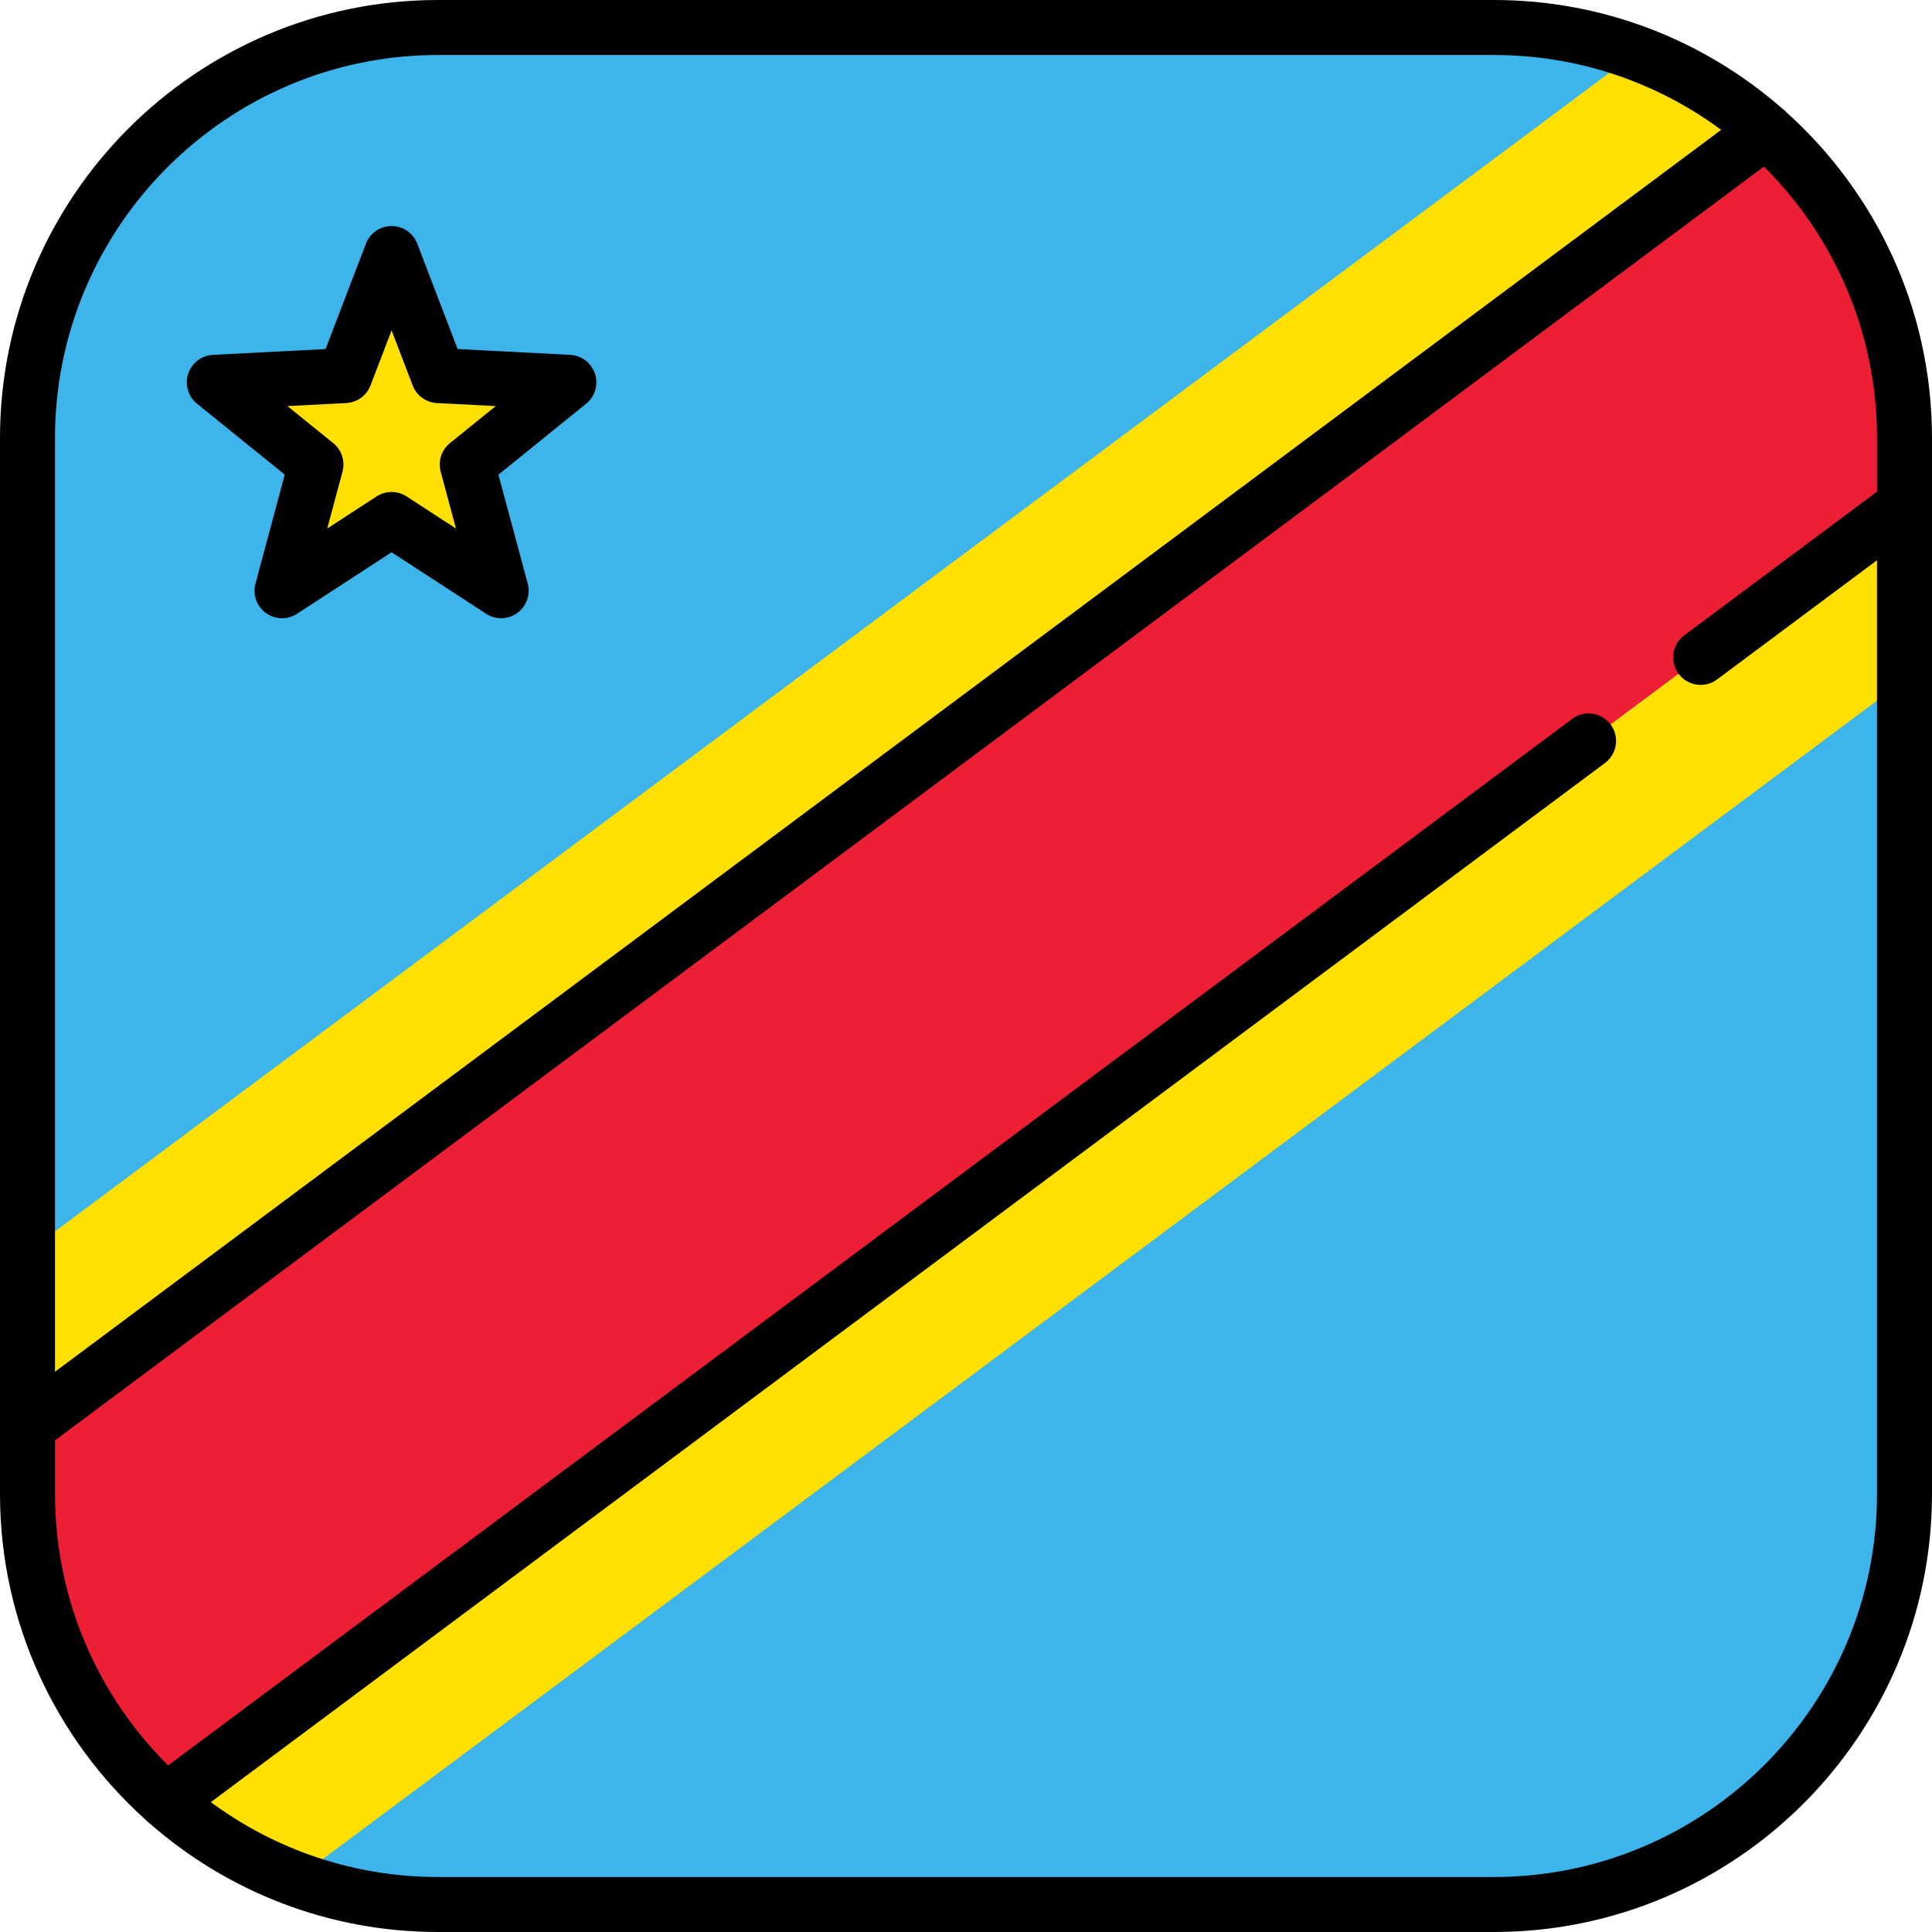
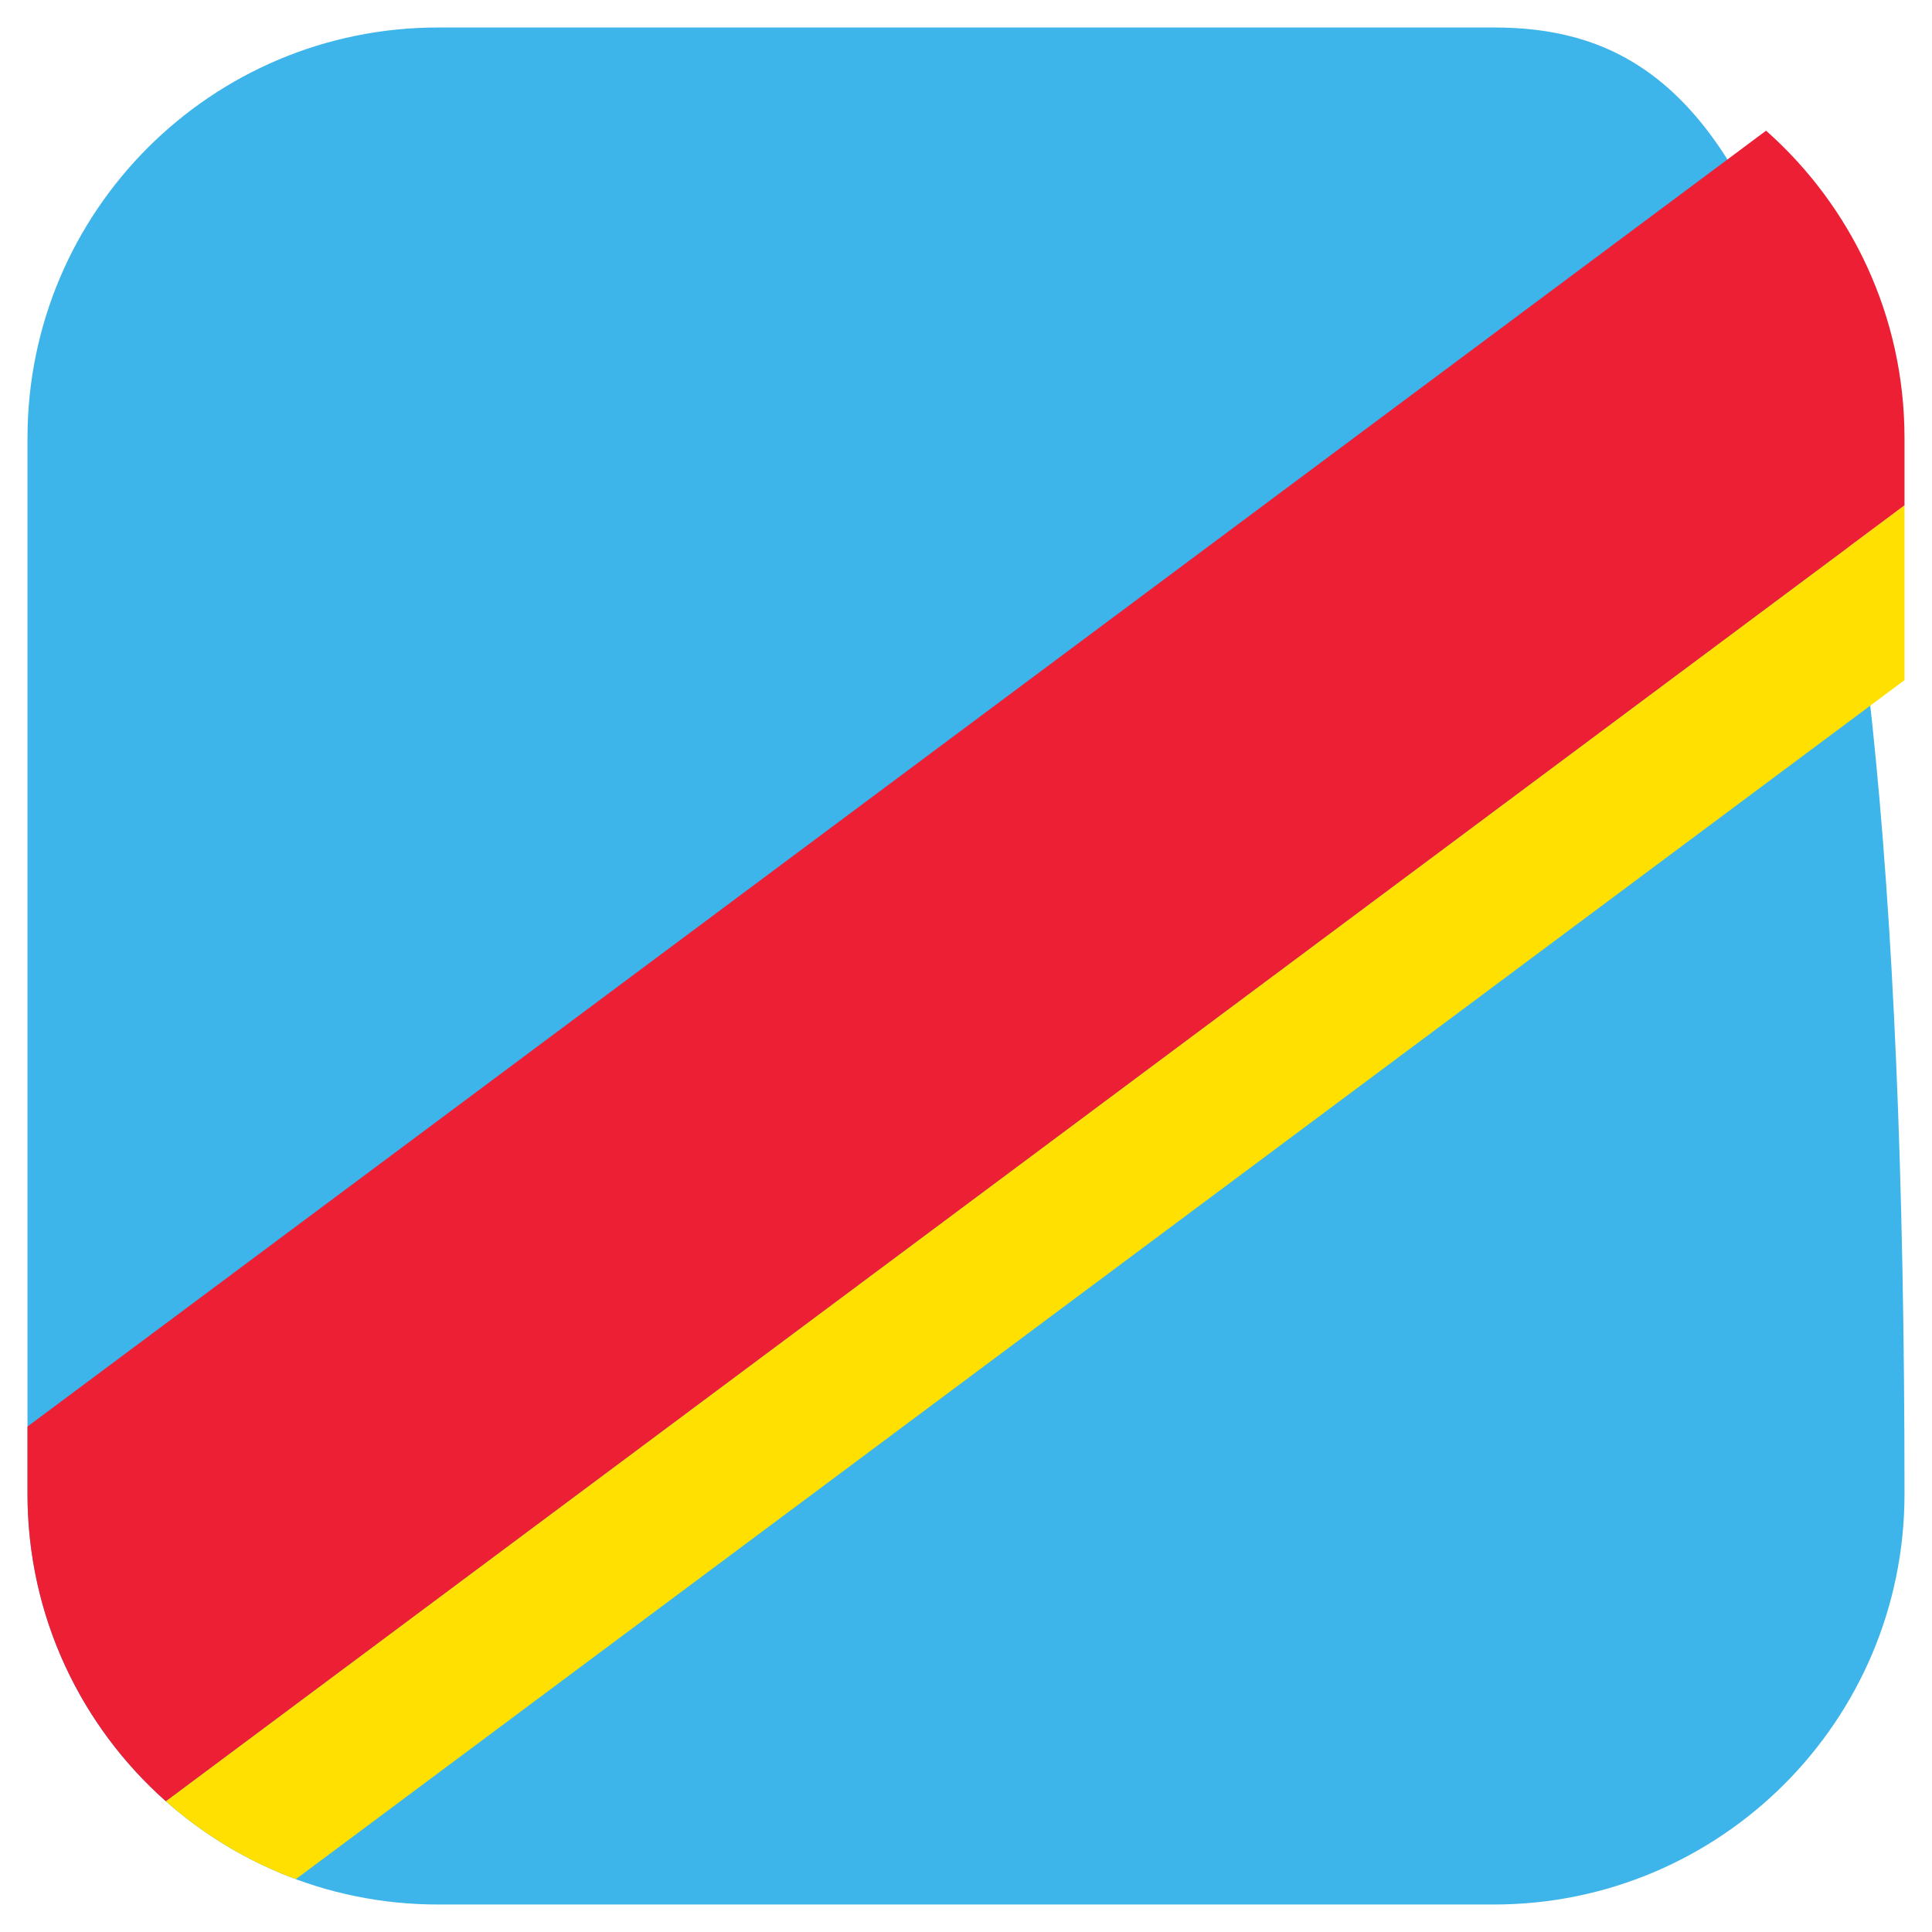
<svg xmlns="http://www.w3.org/2000/svg" height="800px" width="800px" version="1.1" id="Layer_1" viewBox="0 0 512 512" xml:space="preserve">
-   <path style="fill:#3DB4EA;" d="M395.901,7.286H116.099C56.003,7.286,7.286,56.004,7.286,116.099v279.803  c0,60.095,48.717,108.812,108.812,108.812h279.803c60.095,0,108.812-48.717,108.812-108.812V116.099  C504.713,56.004,455.997,7.286,395.901,7.286z" />
-   <polygon style="fill:#FFE000;" points="56.796,101.322 91.386,99.535 103.775,67.189 116.164,99.535 150.754,101.322   123.821,123.099 132.81,156.549 103.775,137.663 74.74,156.549 83.73,123.099 " />
+   <path style="fill:#3DB4EA;" d="M395.901,7.286H116.099C56.003,7.286,7.286,56.004,7.286,116.099v279.803  c0,60.095,48.717,108.812,108.812,108.812h279.803c60.095,0,108.812-48.717,108.812-108.812C504.713,56.004,455.997,7.286,395.901,7.286z" />
  <path style="fill:#ED1F34;" d="M468.026,34.633L7.286,378.052v17.849c0,32.425,14.188,61.531,36.688,81.466l460.739-343.419v-17.849  C504.713,83.674,490.526,54.567,468.026,34.633z" />
  <g>
    <path style="fill:#FFE000;" d="M78.394,498l426.319-317.758v-46.294L43.974,477.367C53.977,486.23,65.62,493.281,78.394,498z" />
-     <path style="fill:#FFE000;" d="M433.606,14L7.286,331.758v46.294l460.74-343.419C458.023,25.77,446.38,18.719,433.606,14z" />
  </g>
-   <path d="M52.214,106.988l23.249,18.798l-7.76,28.873c-0.783,2.915,0.312,6.011,2.754,7.786s5.725,1.86,8.256,0.214l25.062-16.302  l25.062,16.302c1.21,0.788,2.592,1.178,3.973,1.178c1.506,0,3.01-0.466,4.283-1.392c2.443-1.774,3.537-4.871,2.754-7.786  l-7.759-28.873l23.248-18.798c2.347-1.898,3.281-5.047,2.348-7.918s-3.539-4.87-6.554-5.026l-29.857-1.543L110.58,64.584  c-1.08-2.819-3.786-4.68-6.805-4.68s-5.725,1.862-6.804,4.68L86.277,92.502L56.42,94.045c-3.015,0.156-5.621,2.155-6.554,5.026  C48.933,101.941,49.867,105.09,52.214,106.988z M91.763,106.811c2.878-0.149,5.397-1.98,6.428-4.671l5.584-14.58l5.585,14.58  c1.031,2.691,3.551,4.522,6.428,4.671l15.592,0.805l-12.141,9.817c-2.24,1.812-3.203,4.774-2.455,7.557l4.052,15.078l-13.088-8.513  c-1.208-0.786-2.59-1.178-3.973-1.178s-2.765,0.393-3.973,1.178l-13.087,8.513l4.052-15.078c0.748-2.783-0.215-5.745-2.455-7.557  l-12.141-9.817L91.763,106.811z" />
-   <path d="M473.462,29.788c-0.386-0.435-0.815-0.812-1.276-1.133C451.769,10.821,425.076,0,395.901,0H116.099  C52.082,0,0,52.082,0,116.099v279.803c0,34.246,14.908,65.071,38.57,86.34c0.366,0.407,0.77,0.761,1.202,1.066  C60.194,501.164,86.904,512,116.099,512h279.803C459.918,512,512,459.918,512,395.901V116.099  C512,81.868,497.106,51.055,473.462,29.788z M116.099,14.573h279.803c22.528,0,43.363,7.38,60.222,19.843L14.573,363.533V116.099  C14.573,60.118,60.117,14.573,116.099,14.573z M395.901,497.427H116.099c-22.528,0-43.363-7.38-60.222-19.843l369.464-275.385  c3.227-2.405,3.893-6.971,1.488-10.197c-2.405-3.228-6.972-3.893-10.196-1.488L44.545,467.854  c-18.501-18.399-29.971-43.861-29.971-71.953v-14.193L467.455,44.146c18.501,18.399,29.971,43.861,29.971,71.953v14.193  l-51.098,38.086c-3.227,2.405-3.893,6.971-1.488,10.197c1.43,1.919,3.625,2.932,5.848,2.932c1.514,0,3.042-0.47,4.349-1.444  l42.389-31.596v247.435C497.427,451.882,451.883,497.427,395.901,497.427z" />
</svg>